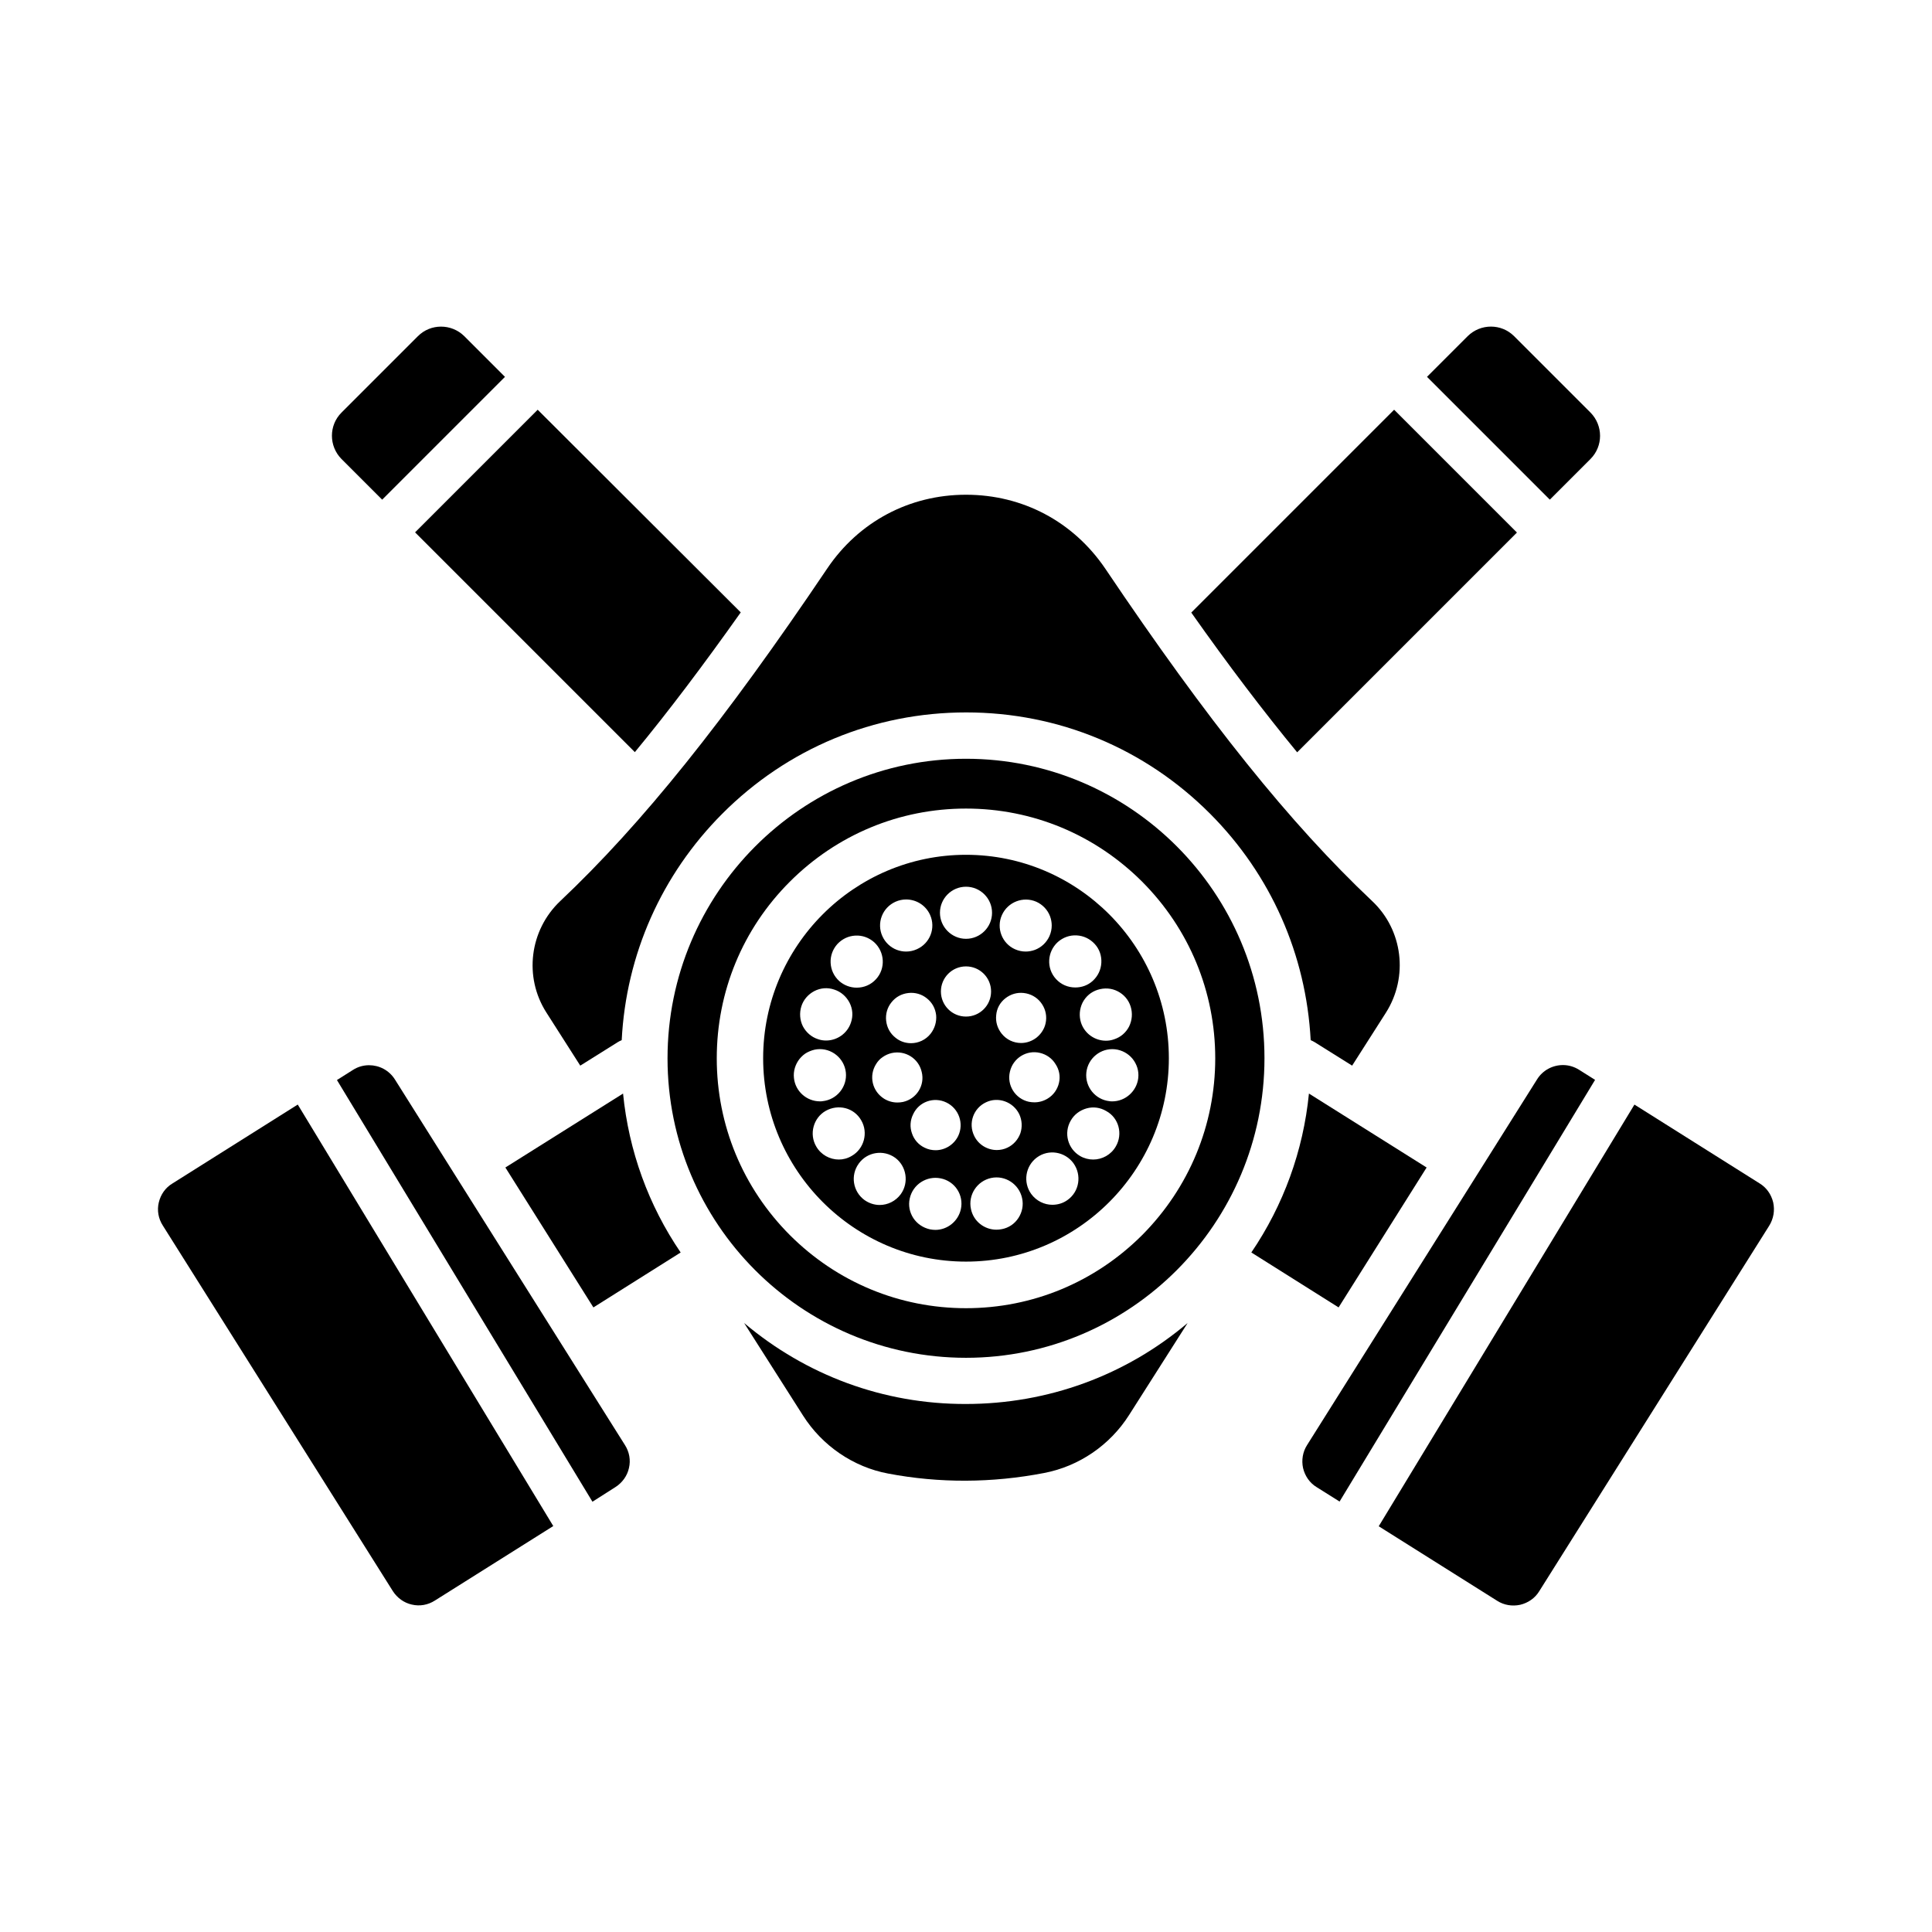
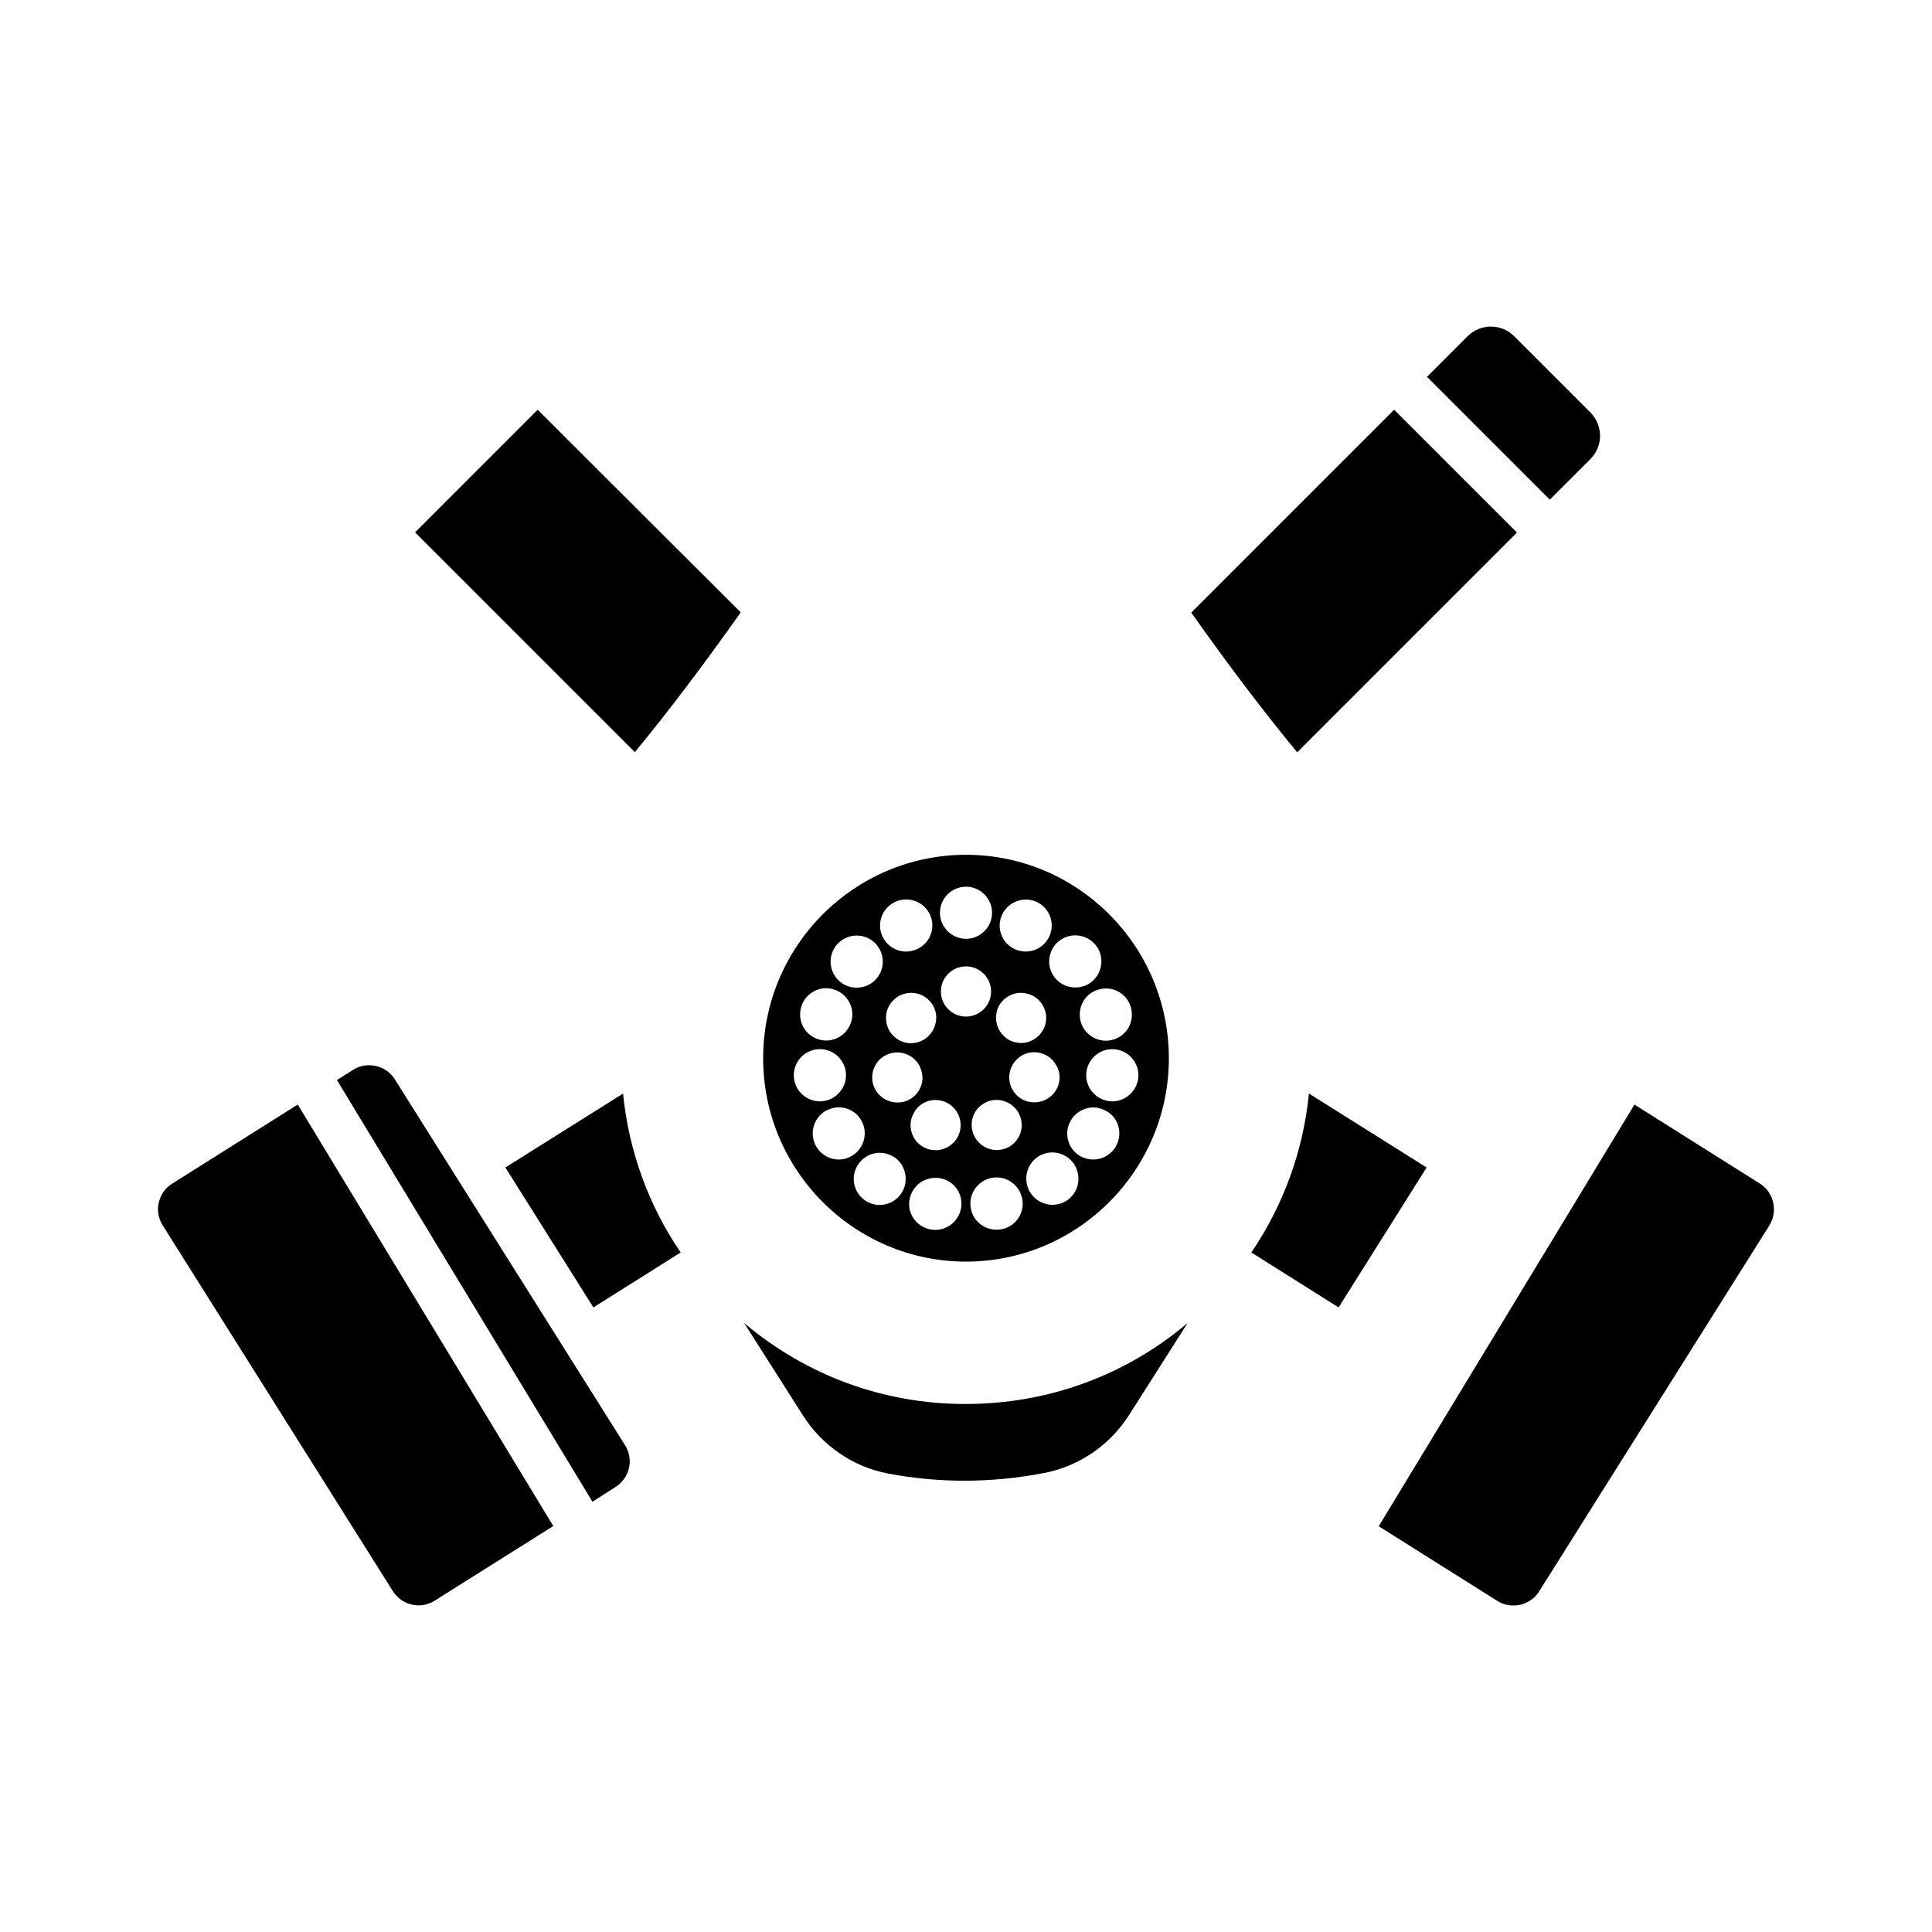
<svg xmlns="http://www.w3.org/2000/svg" fill="#000000" width="800px" height="800px" version="1.1" viewBox="144 144 512 512">
  <g>
    <path d="m186.08 462.67c-0.504 2.117-0.102 4.281 1.059 6.098l60.961 96.883c1.16 1.812 2.973 3.125 5.039 3.578 2.117 0.504 4.281 0.102 6.098-1.059l31.387-19.75-67.715-111.7-33.199 20.906c-1.867 1.109-3.125 2.922-3.629 5.039z" />
-     <path d="m400 345.08c-43.629 0-79.098 35.621-79.098 79.398 0 43.785 35.465 79.352 79.098 79.352 43.629 0 79.098-35.621 79.098-79.398 0-43.781-35.469-79.352-79.098-79.352zm46.703 126.21c-12.496 12.492-29.07 19.395-46.703 19.395s-34.207-6.902-46.703-19.398c-12.445-12.496-19.348-29.121-19.348-46.805 0-17.684 6.852-34.309 19.348-46.805 12.496-12.496 29.07-19.398 46.703-19.398s34.207 6.902 46.703 19.398c12.445 12.496 19.348 29.121 19.348 46.805-0.004 17.637-6.906 34.262-19.348 46.809z" />
-     <path d="m254.75 233.09-20.254 20.254c-3.375 3.375-3.375 8.867 0 12.293l10.781 10.781 32.547-32.547-10.781-10.781c-3.426-3.375-8.918-3.375-12.293 0z" />
    <path d="m565.5 265.63c3.375-3.375 3.375-8.867 0-12.293l-20.254-20.254c-3.375-3.375-8.867-3.375-12.293 0l-10.781 10.781 32.547 32.547z" />
    <path d="m522.07 453.4-31.188-19.598c-1.512 15.215-6.75 29.574-15.266 42.117l23.125 14.559z" />
    <path d="m400 370.53c-29.625 0-53.758 24.184-53.758 53.906 0 29.727 24.133 53.906 53.758 53.906s53.758-24.184 53.758-53.906c-0.004-29.727-24.137-53.906-53.758-53.906zm40.203 36.172c1.664 0.855 2.871 2.266 3.426 4.031 0.555 1.762 0.402 3.629-0.402 5.289-0.402 0.805-1.008 1.562-1.664 2.117-0.707 0.605-1.461 1.008-2.367 1.309-0.707 0.25-1.41 0.352-2.117 0.352-2.922 0-5.644-1.863-6.602-4.785-0.555-1.762-0.402-3.629 0.402-5.289 0.855-1.664 2.266-2.871 4.031-3.426s3.629-0.453 5.293 0.402zm-10.883-14.812c1.863 0.102 3.527 0.906 4.785 2.266 1.258 1.359 1.863 3.125 1.762 4.988-0.102 1.863-0.906 3.527-2.266 4.785-1.309 1.211-2.973 1.762-4.637 1.762-1.914 0-3.777-0.754-5.141-2.266-2.57-2.82-2.316-7.203 0.504-9.773 1.363-1.207 3.129-1.863 4.992-1.762zm-4.684 39.098c-0.402 1.715-1.461 3.223-2.973 4.133-1.059 0.656-2.266 1.008-3.527 1.008-0.504 0-1.008-0.051-1.512-0.152-3.578-0.805-5.844-4.383-4.988-7.961 0.805-3.578 4.383-5.844 7.961-4.988 1.715 0.402 3.223 1.461 4.133 2.973 1.004 1.512 1.309 3.273 0.906 4.988zm-15.117-44.488c1.562-3.477 5.644-5.039 9.117-3.527 1.664 0.754 2.973 2.117 3.629 3.828 0.301 0.805 0.453 1.664 0.453 2.469 0 0.957-0.203 1.914-0.605 2.82-0.754 1.664-2.117 2.973-3.828 3.629-0.805 0.301-1.664 0.453-2.469 0.453-0.957 0-1.914-0.203-2.82-0.605-3.426-1.508-5.039-5.59-3.477-9.066zm0.906 22.066c1.41-1.109 3.125-1.613 4.887-1.41s3.375 1.059 4.484 2.469 1.613 3.125 1.41 4.887c-0.102 0.855-0.352 1.715-0.805 2.469-0.402 0.754-1.008 1.41-1.664 1.965-1.211 0.957-2.672 1.461-4.133 1.461-1.965 0-3.879-0.855-5.188-2.519-1.109-1.41-1.613-3.125-1.41-4.887 0.152-1.762 1.008-3.324 2.418-4.434zm3.68 30.684c0.754 1.613 0.855 3.426 0.301 5.09-0.605 1.664-1.812 3.023-3.375 3.777-0.906 0.453-1.914 0.656-2.871 0.656-2.469 0-4.887-1.41-5.996-3.777-1.613-3.324-0.203-7.305 3.125-8.867 3.223-1.566 7.203-0.156 8.816 3.121zm-14.105-60.258c3.828 0 6.902 3.125 6.902 6.902 0 3.828-3.125 6.902-6.902 6.902s-6.902-3.125-6.902-6.902 3.07-6.902 6.902-6.902zm-5.191 57.184c3.324 1.613 4.684 5.594 3.125 8.867-1.16 2.367-3.527 3.777-5.996 3.777-0.957 0-1.965-0.203-2.871-0.656-1.613-0.754-2.82-2.117-3.375-3.777-0.605-1.664-0.504-3.477 0.301-5.09 1.512-3.324 5.492-4.734 8.816-3.121zm-11.484-0.152c-0.504 0.102-1.008 0.152-1.512 0.152-1.258 0-2.469-0.352-3.527-1.008-1.512-0.957-2.57-2.418-2.973-4.133s-0.102-3.527 0.855-5.039c0.453-0.754 1.059-1.41 1.762-1.863 0.707-0.504 1.512-0.855 2.367-1.059 3.578-0.805 7.152 1.41 7.961 4.988 0.91 3.578-1.359 7.156-4.934 7.961zm7.305-18.086c-1.309 1.664-3.273 2.519-5.188 2.519-1.461 0-2.922-0.453-4.133-1.461-1.41-1.109-2.266-2.672-2.469-4.484-0.203-1.762 0.301-3.527 1.41-4.887 1.109-1.41 2.672-2.266 4.484-2.469 1.762-0.203 3.527 0.301 4.887 1.41 1.41 1.109 2.266 2.672 2.469 4.484 0.148 1.715-0.355 3.477-1.461 4.887zm-12.949-31.137c0.656-1.715 1.965-3.074 3.629-3.828 0.906-0.402 1.863-0.605 2.82-0.605 2.672 0 5.188 1.512 6.348 4.082 1.562 3.477 0 7.559-3.527 9.117-0.906 0.402-1.863 0.605-2.82 0.605-0.855 0-1.664-0.152-2.469-0.453-1.715-0.656-3.074-1.965-3.828-3.629-0.758-1.66-0.809-3.574-0.152-5.289zm-11.789 7.406c1.258-1.359 2.922-2.168 4.785-2.266 1.863-0.102 3.629 0.555 4.988 1.762 2.82 2.57 3.074 6.953 0.504 9.773-1.359 1.512-3.223 2.266-5.141 2.266-1.664 0-3.324-0.605-4.637-1.762-1.359-1.258-2.168-2.922-2.266-4.785-0.098-1.863 0.555-3.625 1.766-4.988zm-9.523 16.477c0.555-1.762 1.812-3.176 3.426-4.031 1.664-0.855 3.527-1.008 5.289-0.402 1.762 0.555 3.176 1.812 4.031 3.426 0.855 1.664 1.008 3.527 0.402 5.289-0.957 2.922-3.68 4.785-6.602 4.785-0.707 0-1.41-0.102-2.117-0.352-1.762-0.555-3.176-1.812-4.031-3.426-0.801-1.613-0.953-3.527-0.398-5.289zm-1.965 18.992c-0.203-1.812 0.352-3.629 1.512-5.09 0.605-0.707 1.258-1.309 2.066-1.715 0.805-0.402 1.664-0.707 2.57-0.805 3.777-0.402 7.203 2.367 7.609 6.144 0.402 3.777-2.367 7.203-6.144 7.609-0.25 0.051-0.504 0.051-0.707 0.051-3.531 0.004-6.551-2.668-6.906-6.195zm11.891 21.613c-2.367 0-4.734-1.258-5.996-3.477-1.914-3.273-0.754-7.559 2.519-9.422 1.613-0.906 3.477-1.16 5.238-0.707 1.762 0.453 3.273 1.613 4.18 3.223 1.914 3.273 0.754 7.559-2.519 9.422-1.105 0.66-2.262 0.961-3.422 0.961zm16.426 9.172c-1.359 1.863-3.477 2.871-5.594 2.871-1.41 0-2.82-0.453-4.031-1.309-3.074-2.266-3.777-6.551-1.512-9.672 2.215-3.074 6.551-3.777 9.672-1.512 2.977 2.215 3.68 6.547 1.465 9.621zm15.918 3.981c-0.707 3.223-3.578 5.492-6.75 5.492-0.453 0-0.957-0.051-1.461-0.152-1.812-0.402-3.375-1.461-4.383-2.973-1.008-1.562-1.359-3.375-0.957-5.188 0.805-3.727 4.484-6.098 8.211-5.34 3.781 0.754 6.148 4.43 5.34 8.16zm-5.289-57.688c0-3.68 2.973-6.648 6.648-6.648 3.68 0 6.648 2.973 6.648 6.648 0 3.68-2.973 6.648-6.648 6.648-3.676 0-6.648-2.973-6.648-6.648zm20.555 60.004c-1.008 1.562-2.57 2.621-4.383 2.973-0.504 0.102-0.957 0.152-1.461 0.152-3.176 0-6.098-2.215-6.75-5.492-0.805-3.727 1.613-7.406 5.34-8.211 3.727-0.805 7.406 1.613 8.211 5.34 0.406 1.812 0.051 3.676-0.957 5.238zm13.051-4.785c-1.211 0.906-2.672 1.309-4.082 1.309-2.117 0-4.231-1.008-5.594-2.871-2.215-3.074-1.562-7.406 1.512-9.672 3.074-2.266 7.406-1.562 9.672 1.512 2.269 3.172 1.566 7.504-1.508 9.723zm12.746-14.16c-1.258 2.215-3.629 3.477-5.996 3.477-1.16 0-2.367-0.301-3.426-0.906-3.324-1.914-4.434-6.144-2.519-9.422 0.906-1.613 2.418-2.719 4.18-3.223s3.629-0.25 5.238 0.707c3.328 1.812 4.438 6.094 2.523 9.367zm-0.957-11.938c-0.25 0-0.504 0-0.707-0.051-3.777-0.402-6.551-3.828-6.144-7.609 0.402-3.777 3.828-6.551 7.609-6.144 1.812 0.203 3.477 1.109 4.637 2.519 1.16 1.461 1.715 3.223 1.512 5.09-0.406 3.523-3.43 6.195-6.906 6.195z" />
    <path d="m459.7 306.34c9.875 14.008 19.195 26.25 28.062 37.031l58.242-58.242-32.547-32.547z" />
-     <path d="m562.48 427.51c-1.359-0.855-2.82-1.258-4.281-1.258-2.719 0-5.34 1.359-6.852 3.777l-60.961 96.93c-1.16 1.812-1.512 4.031-1.059 6.098 0.504 2.117 1.762 3.93 3.578 5.039l6.098 3.828 67.711-111.75z" />
    <path d="m613.92 462.67c-0.504-2.117-1.762-3.93-3.578-5.039l-33.199-20.906-67.766 111.75 31.387 19.75c1.812 1.16 3.981 1.512 6.098 1.059 2.117-0.504 3.93-1.762 5.039-3.578l60.961-96.883c1.156-1.867 1.512-4.031 1.059-6.148z" />
    <path d="m254 285.08 58.242 58.242c8.867-10.73 18.137-23.023 28.062-37.031l-53.812-53.707z" />
    <path d="m307.1 538.09c1.812-1.16 3.125-2.973 3.578-5.039 0.504-2.117 0.102-4.281-1.059-6.098l-60.961-96.883c-1.562-2.469-4.18-3.777-6.852-3.777-1.461 0-2.973 0.402-4.281 1.258l-4.231 2.672 67.711 111.75z" />
    <path d="m341.2 494.61 15.617 24.535c5.09 8.012 13.352 13.652 22.57 15.367 13.551 2.57 27.457 2.519 41.312-0.152 9.219-1.762 17.434-7.356 22.52-15.367l15.516-24.383c-16.426 13.906-37.031 21.461-58.793 21.461-21.711 0.051-42.266-7.555-58.742-21.461z" />
    <path d="m277.93 453.4 23.328 37.082 23.125-14.559c-8.516-12.496-13.754-26.902-15.266-42.117z" />
-     <path d="m400 275.11c-15.012 0-28.414 7.152-36.777 19.547-27.258 40.457-49.07 67.66-70.734 88.117-8.16 7.707-9.723 20.152-3.68 29.574l8.969 14.055 9.973-6.246c0.301-0.203 0.656-0.352 1.008-0.504 1.16-22.672 10.531-43.832 26.652-60.004 17.281-17.332 40.203-26.852 64.641-26.852 24.434 0 47.359 9.523 64.641 26.852 16.121 16.172 25.441 37.332 26.652 60.004 0.352 0.152 0.656 0.301 1.008 0.504l9.977 6.246 8.969-14.055c5.996-9.473 4.484-21.914-3.68-29.574-21.664-20.453-43.48-47.609-70.734-88.117-8.469-12.445-21.871-19.547-36.883-19.547z" />
  </g>
</svg>